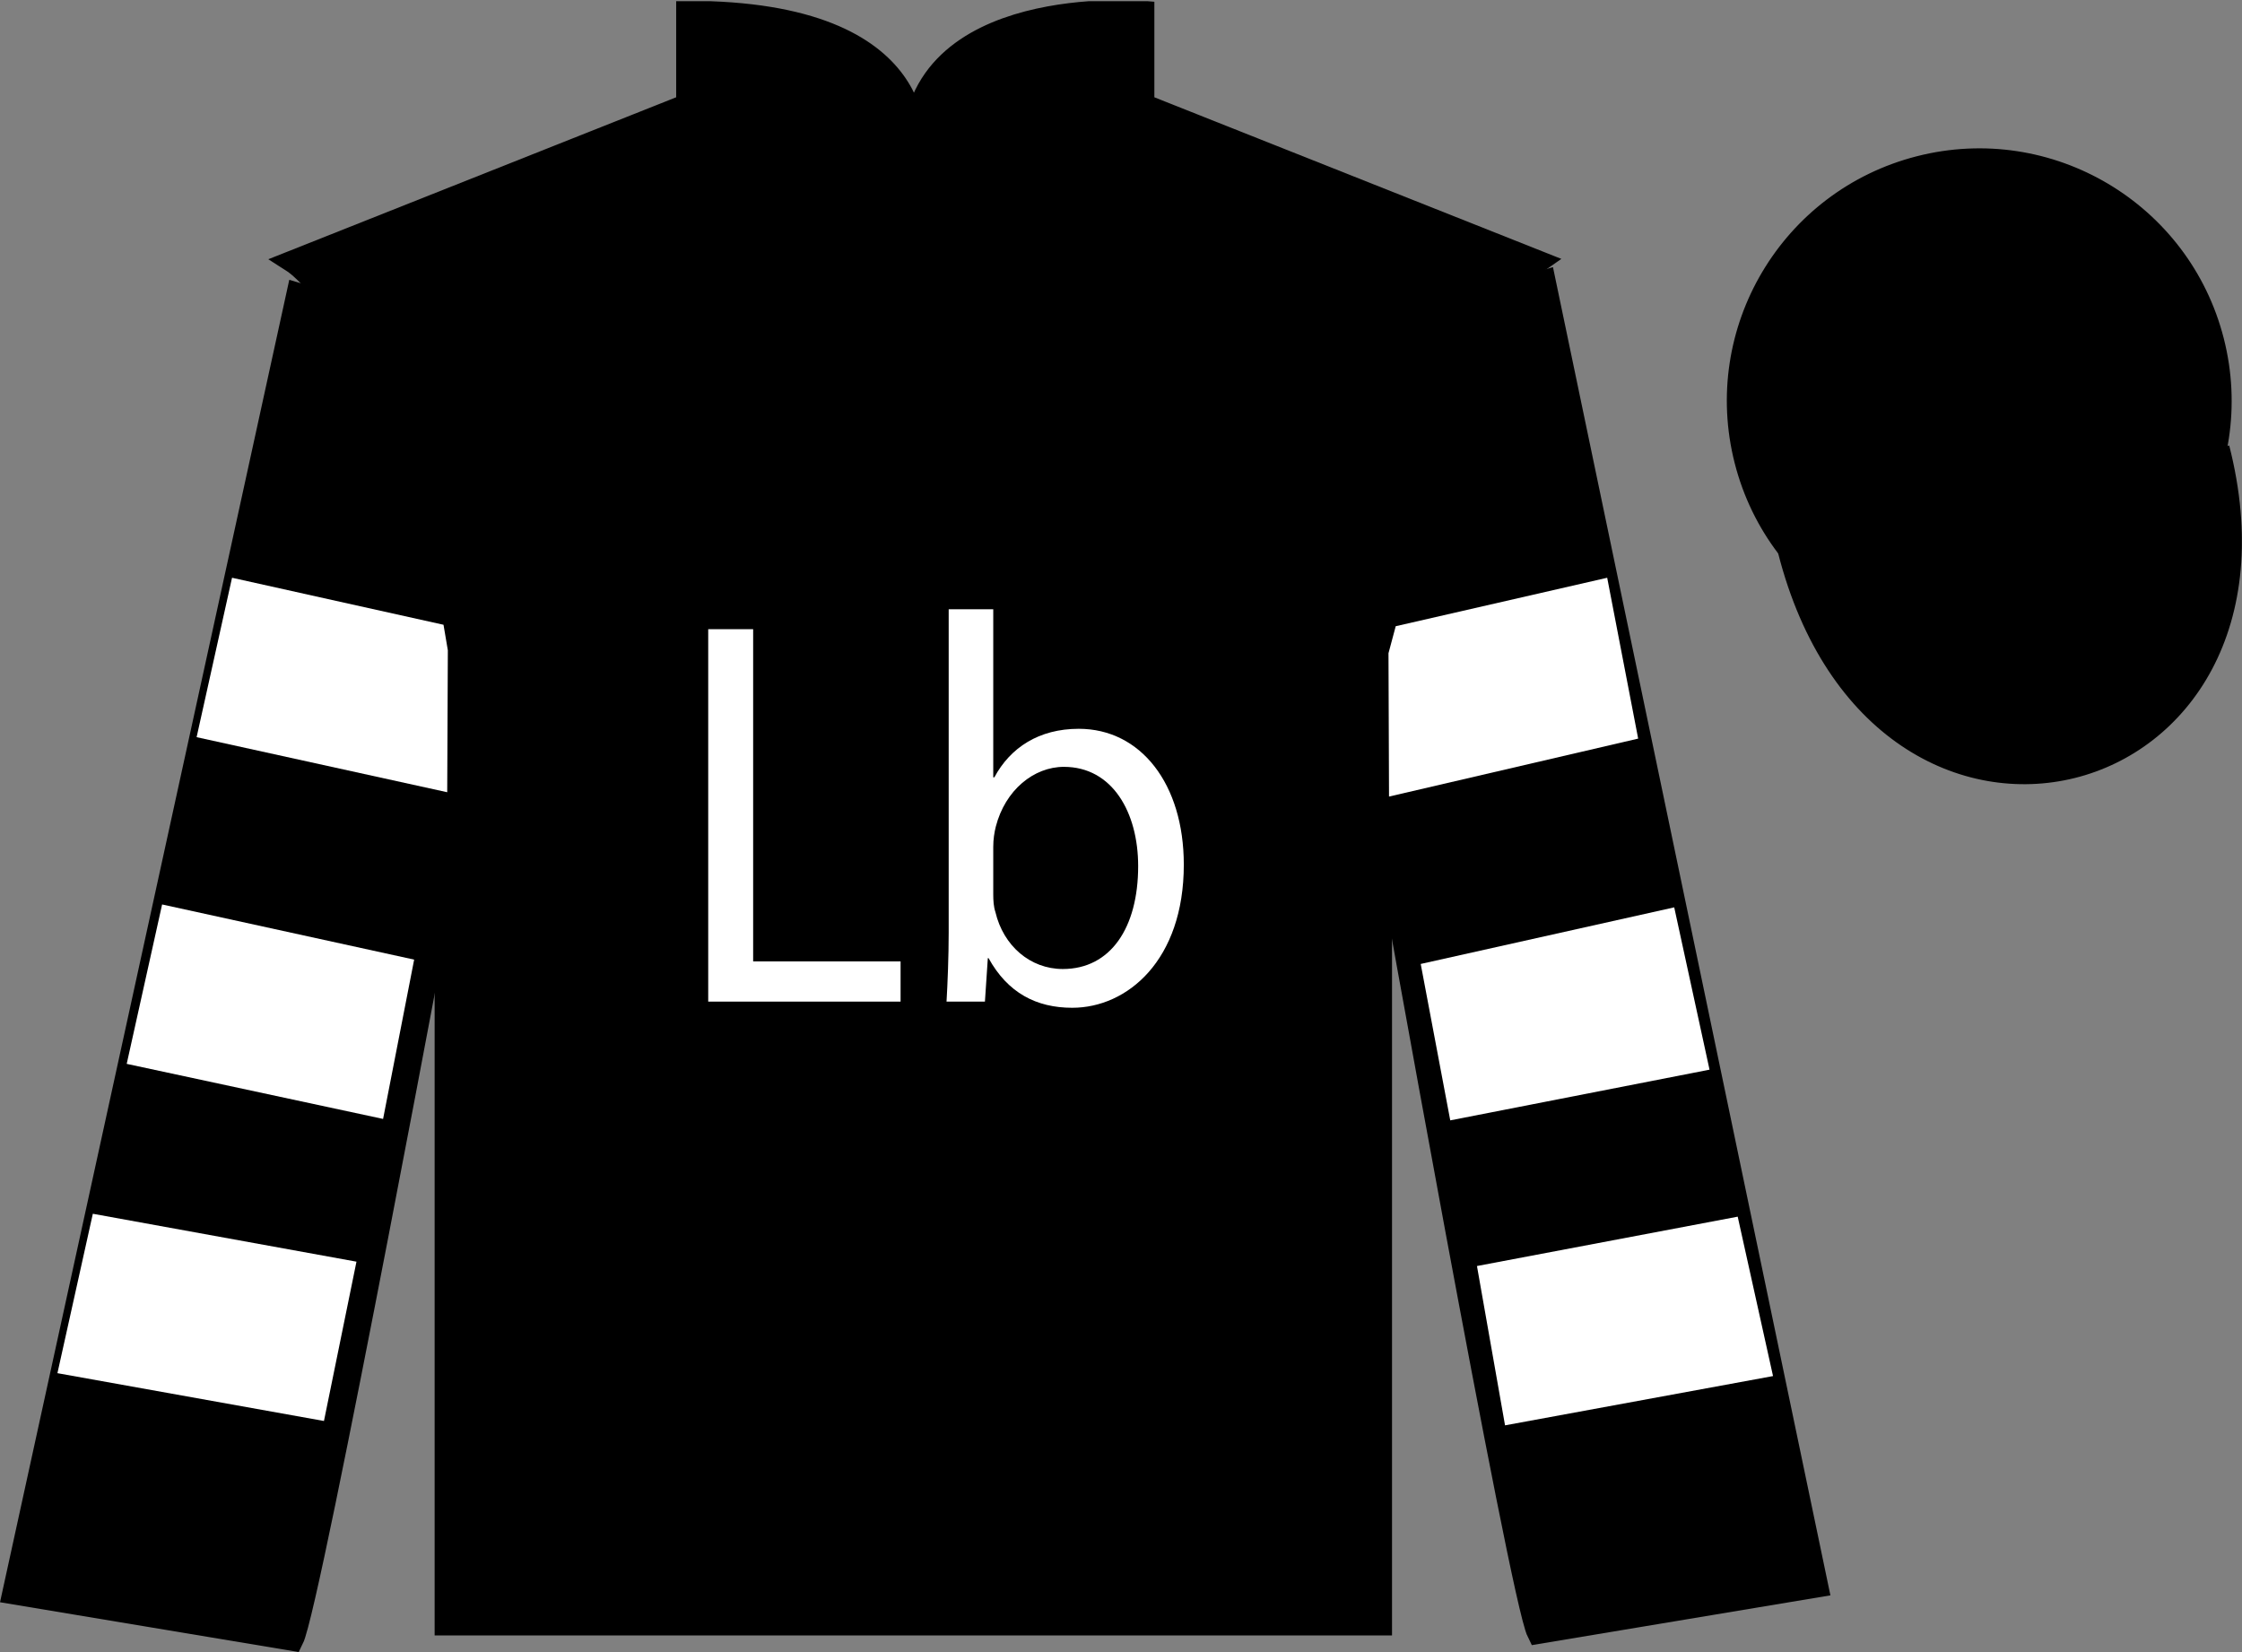
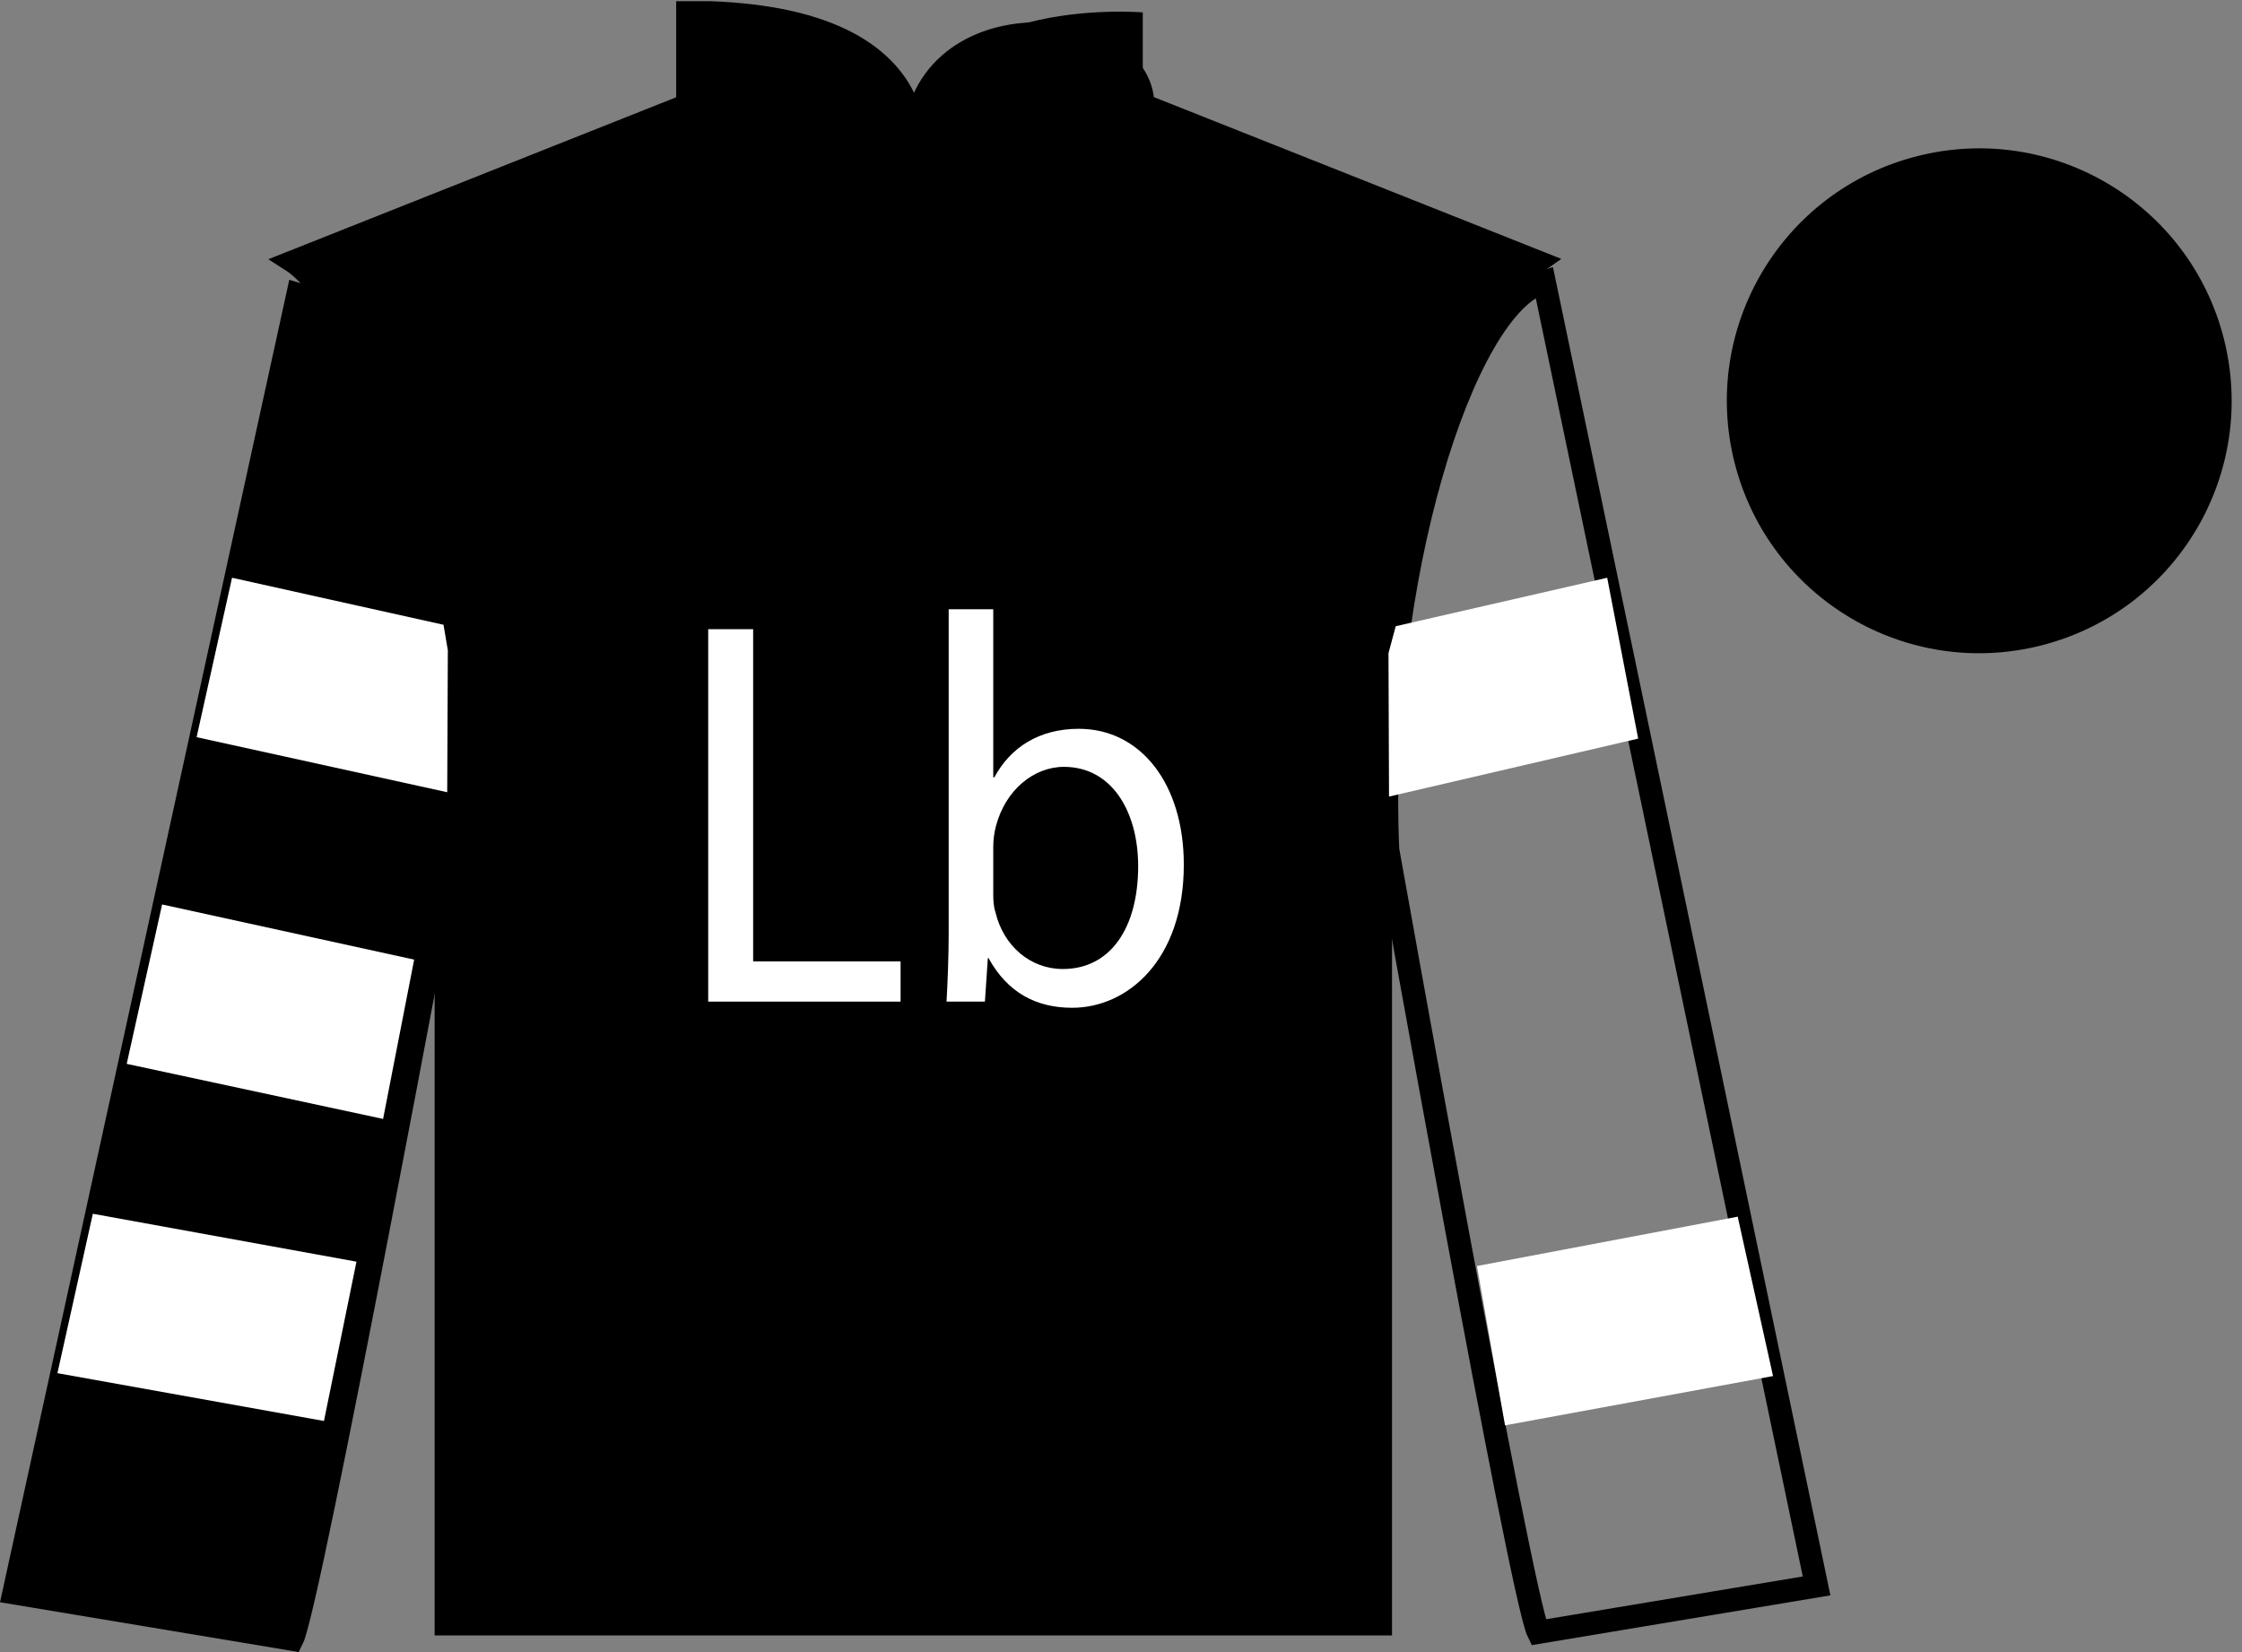
<svg xmlns="http://www.w3.org/2000/svg" xmlns:xlink="http://www.w3.org/1999/xlink" width="96.7pt" height="71.25pt" viewBox="0 0 96.7 71.25" version="1.1">
  <rect x="0" y="0" width="96.7" height="71.25" fill="#808080" stroke="none" />
  <defs>
    <g>
      <symbol overflow="visible" id="glyph0-0">
        <path style="stroke:none;" d="M 0 0 L 11.031 0 L 11.031 -16.672 L 0 -16.672 L 0 0 Z M 5.516 -9.406 L 1.766 -15.484 L 9.266 -15.484 L 5.516 -9.406 Z M 6.188 -8.344 L 9.938 -14.422 L 9.938 -2.266 L 6.188 -8.344 Z M 1.766 -1.188 L 5.516 -7.266 L 9.266 -1.188 L 1.766 -1.188 Z M 1.109 -14.422 L 4.859 -8.344 L 1.109 -2.266 L 1.109 -14.422 Z M 1.109 -14.422 " />
      </symbol>
      <symbol overflow="visible" id="glyph0-1">
        <path style="stroke:none;" d="M 1.656 0 L 9.953 0 L 9.953 -1.734 L 3.594 -1.734 L 3.594 -16.062 L 1.656 -16.062 L 1.656 0 Z M 1.656 0 " />
      </symbol>
      <symbol overflow="visible" id="glyph0-2">
        <path style="stroke:none;" d="M 1.609 -2.984 C 1.609 -1.953 1.562 -0.781 1.516 0 L 3.172 0 L 3.297 -1.875 L 3.328 -1.875 C 4.156 -0.375 5.391 0.266 6.938 0.266 C 9.312 0.266 11.75 -1.781 11.75 -5.906 C 11.75 -9.391 9.891 -11.766 7.219 -11.766 C 5.5 -11.766 4.266 -10.953 3.578 -9.672 L 3.531 -9.672 L 3.531 -16.922 L 1.609 -16.922 L 1.609 -2.984 Z M 3.531 -6.672 C 3.531 -7 3.578 -7.297 3.641 -7.547 C 4.047 -9.125 5.281 -10.125 6.578 -10.125 C 8.672 -10.125 9.781 -8.156 9.781 -5.844 C 9.781 -3.188 8.594 -1.406 6.531 -1.406 C 5.125 -1.406 3.969 -2.406 3.625 -3.859 C 3.547 -4.094 3.531 -4.359 3.531 -4.625 L 3.531 -6.672 Z M 3.531 -6.672 " />
      </symbol>
    </g>
    <clipPath id="clip1">
      <path d="M 0 71.25 L 96.695 71.25 L 96.695 0.051 L 0 0.051 L 0 71.25 Z M 0 71.25 " />
    </clipPath>
  </defs>
  <g id="surface0">
    <g clip-path="url(#clip1)" clip-rule="nonzero">
      <path style=" stroke:none;fill-rule:nonzero;fill:rgb(0%,0%,0%);fill-opacity:1;" d="M 12.664 11.285 C 12.664 11.285 17.746 14.535 19.246 29.871 C 19.246 29.871 19.246 44.871 19.246 70.035 L 59.539 70.035 L 59.539 29.703 C 59.539 29.703 61.332 14.703 66.289 11.285 L 49.289 4.535 L 49.289 0.535 C 49.289 0.535 39.398 -0.297 39.398 6.535 C 39.398 6.535 40.414 0.535 29.664 0.535 L 29.664 4.535 L 12.664 11.285 " />
-       <path style="fill:none;stroke-width:10;stroke-linecap:butt;stroke-linejoin:miter;stroke:rgb(0%,0%,0%);stroke-opacity:1;stroke-miterlimit:4;" d="M 126.641 599.648 C 126.641 599.648 177.461 567.148 192.461 413.789 C 192.461 413.789 192.461 263.789 192.461 12.148 L 595.391 12.148 L 595.391 415.469 C 595.391 415.469 613.32 565.469 662.891 599.648 L 492.891 667.148 L 492.891 707.148 C 492.891 707.148 393.984 715.469 393.984 647.148 C 393.984 647.148 404.141 707.148 296.641 707.148 L 296.641 667.148 L 126.641 599.648 Z M 126.641 599.648 " transform="matrix(0.1,0,0,-0.1,0,71.25)" />
+       <path style="fill:none;stroke-width:10;stroke-linecap:butt;stroke-linejoin:miter;stroke:rgb(0%,0%,0%);stroke-opacity:1;stroke-miterlimit:4;" d="M 126.641 599.648 C 126.641 599.648 177.461 567.148 192.461 413.789 C 192.461 413.789 192.461 263.789 192.461 12.148 L 595.391 12.148 L 595.391 415.469 C 595.391 415.469 613.32 565.469 662.891 599.648 L 492.891 667.148 C 492.891 707.148 393.984 715.469 393.984 647.148 C 393.984 647.148 404.141 707.148 296.641 707.148 L 296.641 667.148 L 126.641 599.648 Z M 126.641 599.648 " transform="matrix(0.1,0,0,-0.1,0,71.25)" />
      <path style=" stroke:none;fill-rule:nonzero;fill:rgb(0%,0%,0%);fill-opacity:1;" d="M 12.602 70.695 C 13.352 69.195 19.352 36.945 19.352 36.945 C 19.852 25.445 16.352 13.695 12.852 12.695 L 0.602 68.695 L 12.602 70.695 " />
      <path style="fill:none;stroke-width:10;stroke-linecap:butt;stroke-linejoin:miter;stroke:rgb(0%,0%,0%);stroke-opacity:1;stroke-miterlimit:4;" d="M 126.016 5.547 C 133.516 20.547 193.516 343.047 193.516 343.047 C 198.516 458.047 163.516 575.547 128.516 585.547 L 6.016 25.547 L 126.016 5.547 Z M 126.016 5.547 " transform="matrix(0.1,0,0,-0.1,0,71.25)" />
-       <path style=" stroke:none;fill-rule:nonzero;fill:rgb(0%,0%,0%);fill-opacity:1;" d="M 78.352 68.398 L 66.602 12.148 C 63.102 13.148 59.352 25.148 59.852 36.648 C 59.852 36.648 65.602 68.898 66.352 70.398 L 78.352 68.398 " />
      <path style="fill:none;stroke-width:10;stroke-linecap:butt;stroke-linejoin:miter;stroke:rgb(0%,0%,0%);stroke-opacity:1;stroke-miterlimit:4;" d="M 783.516 28.516 L 666.016 591.016 C 631.016 581.016 593.516 461.016 598.516 346.016 C 598.516 346.016 656.016 23.516 663.516 8.516 L 783.516 28.516 Z M 783.516 28.516 " transform="matrix(0.1,0,0,-0.1,0,71.25)" />
-       <path style="fill-rule:nonzero;fill:rgb(0%,0%,0%);fill-opacity:1;stroke-width:10;stroke-linecap:butt;stroke-linejoin:miter;stroke:rgb(0%,0%,0%);stroke-opacity:1;stroke-miterlimit:4;" d="M 771.758 475.195 C 811.484 319.531 995.391 367.148 956.641 519.141 " transform="matrix(0.1,0,0,-0.1,0,71.25)" />
      <path style=" stroke:none;fill-rule:nonzero;fill:rgb(99.094%,72.934%,33.724%);fill-opacity:1;" d="M 85.797 18.977 C 86.734 18.738 87.297 17.789 87.059 16.855 C 86.82 15.922 85.871 15.355 84.934 15.594 C 84 15.832 83.438 16.785 83.676 17.719 C 83.914 18.652 84.863 19.219 85.797 18.977 " />
      <path style="fill:none;stroke-width:10;stroke-linecap:butt;stroke-linejoin:miter;stroke:rgb(0%,0%,0%);stroke-opacity:1;stroke-miterlimit:4;" d="M 857.969 522.734 C 867.344 525.117 872.969 534.609 870.586 543.945 C 868.203 553.281 858.711 558.945 849.336 556.562 C 840 554.18 834.375 544.648 836.758 535.312 C 839.141 525.977 848.633 520.312 857.969 522.734 Z M 857.969 522.734 " transform="matrix(0.1,0,0,-0.1,0,71.25)" />
      <path style=" stroke:none;fill-rule:nonzero;fill:rgb(0%,0%,0%);fill-opacity:1;" d="M 87.934 27.348 C 93.492 25.93 96.848 20.277 95.43 14.719 C 94.012 9.16 88.355 5.805 82.801 7.223 C 77.242 8.641 73.887 14.297 75.305 19.855 C 76.723 25.41 82.379 28.77 87.934 27.348 " />
      <path style="fill:none;stroke-width:10;stroke-linecap:butt;stroke-linejoin:miter;stroke:rgb(0%,0%,0%);stroke-opacity:1;stroke-miterlimit:4;" d="M 879.336 439.023 C 934.922 453.203 968.477 509.727 954.297 565.312 C 940.117 620.898 883.555 654.453 828.008 640.273 C 772.422 626.094 738.867 569.531 753.047 513.945 C 767.227 458.398 823.789 424.805 879.336 439.023 Z M 879.336 439.023 " transform="matrix(0.1,0,0,-0.1,0,71.25)" />
      <path style=" stroke:none;fill-rule:nonzero;fill:rgb(0%,0%,0%);fill-opacity:1;" d="M 85.781 18.969 C 86.715 18.727 87.277 17.777 87.039 16.844 C 86.801 15.91 85.852 15.344 84.918 15.586 C 83.98 15.824 83.418 16.773 83.656 17.707 C 83.895 18.641 84.844 19.207 85.781 18.969 " />
      <path style="fill:none;stroke-width:10;stroke-linecap:butt;stroke-linejoin:miter;stroke:rgb(0%,0%,0%);stroke-opacity:1;stroke-miterlimit:4;" d="M 857.812 522.812 C 867.148 525.234 872.773 534.727 870.391 544.062 C 868.008 553.398 858.516 559.062 849.18 556.641 C 839.805 554.258 834.18 544.766 836.562 535.43 C 838.945 526.094 848.438 520.43 857.812 522.812 Z M 857.812 522.812 " transform="matrix(0.1,0,0,-0.1,0,71.25)" />
      <g style="fill:rgb(100%,100%,100%);fill-opacity:1;">
        <use xlink:href="#glyph0-1" x="28.89" y="43.198" />
        <use xlink:href="#glyph0-2" x="39.309" y="43.198" />
      </g>
      <path style=" stroke:none;fill-rule:nonzero;fill:rgb(100%,100%,100%);fill-opacity:1;" d="M 16.523 48.258 L 17.863 41.387 L 6.992 39.008 L 5.465 45.883 L 16.523 48.258 " />
      <path style=" stroke:none;fill-rule:nonzero;fill:rgb(100%,100%,100%);fill-opacity:1;" d="M 13.973 61.285 L 15.375 54.414 L 4.004 52.348 L 2.477 59.223 L 13.973 61.285 " />
      <path style=" stroke:none;fill-rule:nonzero;fill:rgb(100%,100%,100%);fill-opacity:1;" d="M 19.289 34.168 L 19.316 28.047 L 19.129 26.945 L 10.008 24.918 L 8.48 31.793 L 19.289 34.168 " />
-       <path style=" stroke:none;fill-rule:nonzero;fill:rgb(100%,100%,100%);fill-opacity:1;" d="M 62.551 48.32 L 61.277 41.574 L 72.211 39.133 L 73.734 46.133 L 62.551 48.32 " />
      <path style=" stroke:none;fill-rule:nonzero;fill:rgb(100%,100%,100%);fill-opacity:1;" d="M 64.914 61.473 L 63.703 54.602 L 74.949 52.473 L 76.473 59.348 L 64.914 61.473 " />
      <path style=" stroke:none;fill-rule:nonzero;fill:rgb(100%,100%,100%);fill-opacity:1;" d="M 59.91 34.355 L 59.887 28.172 L 60.199 27.008 L 69.32 24.918 L 70.656 31.855 L 59.91 34.355 " />
    </g>
  </g>
</svg>